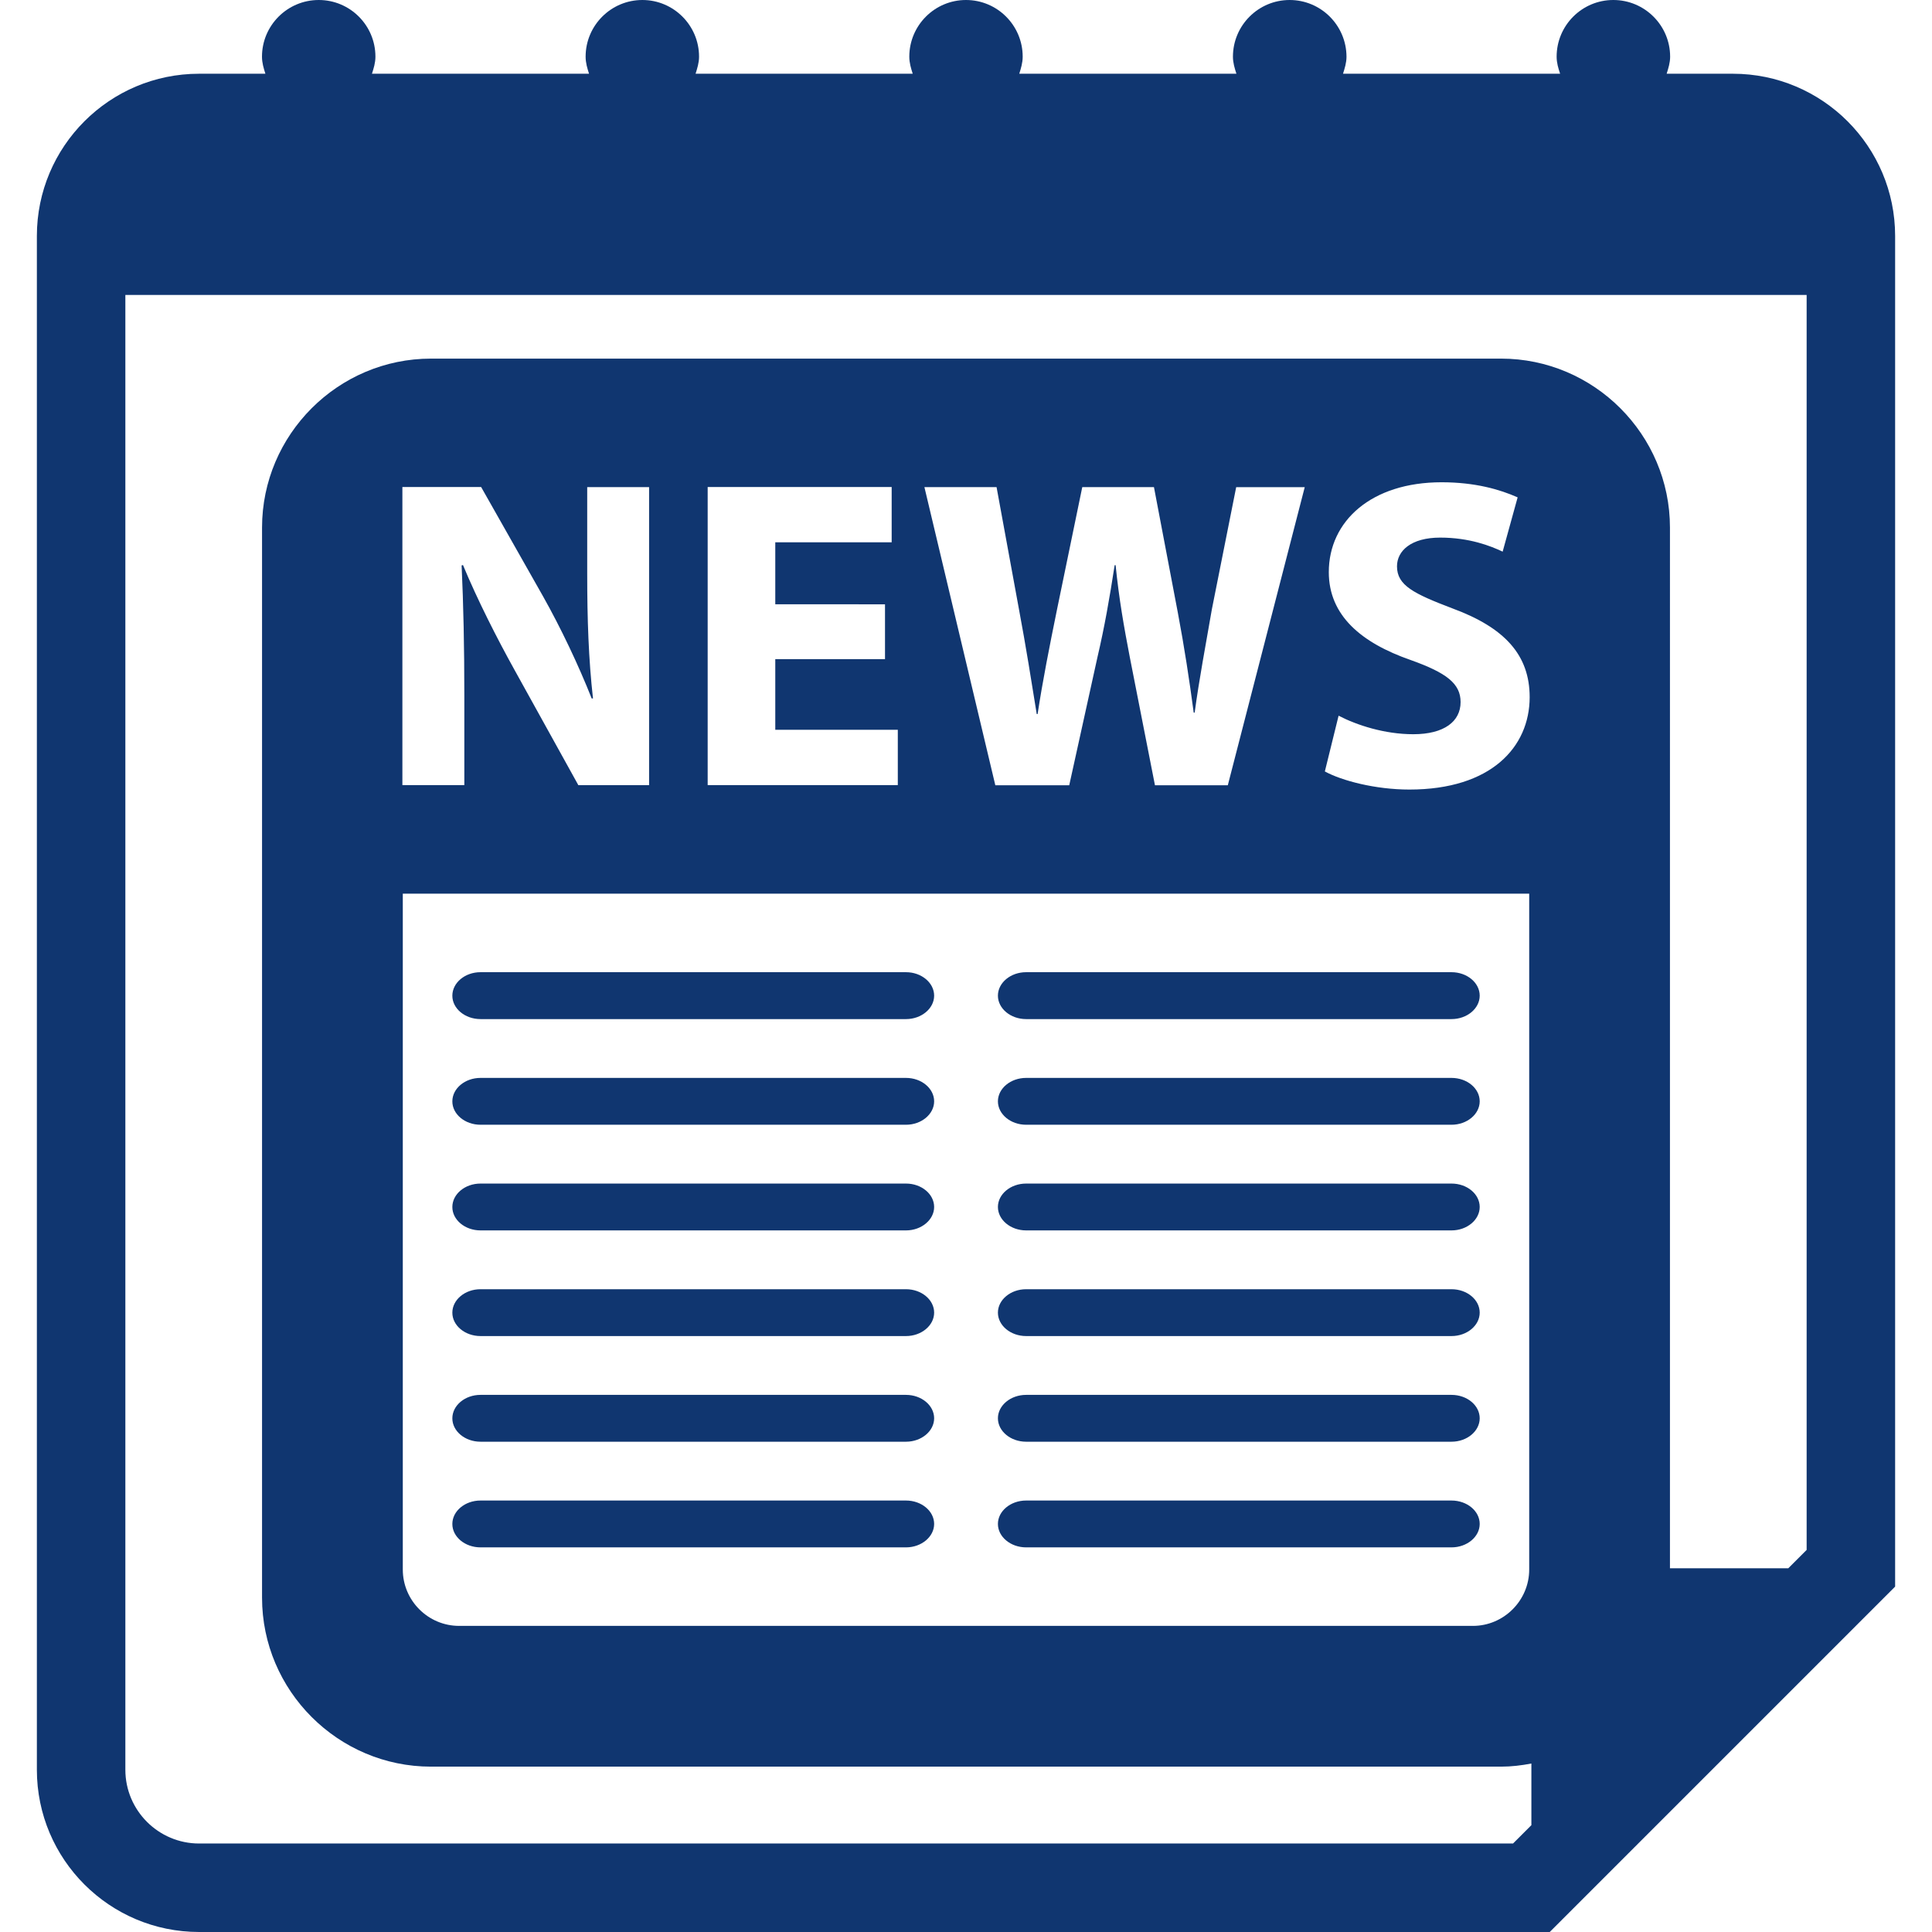
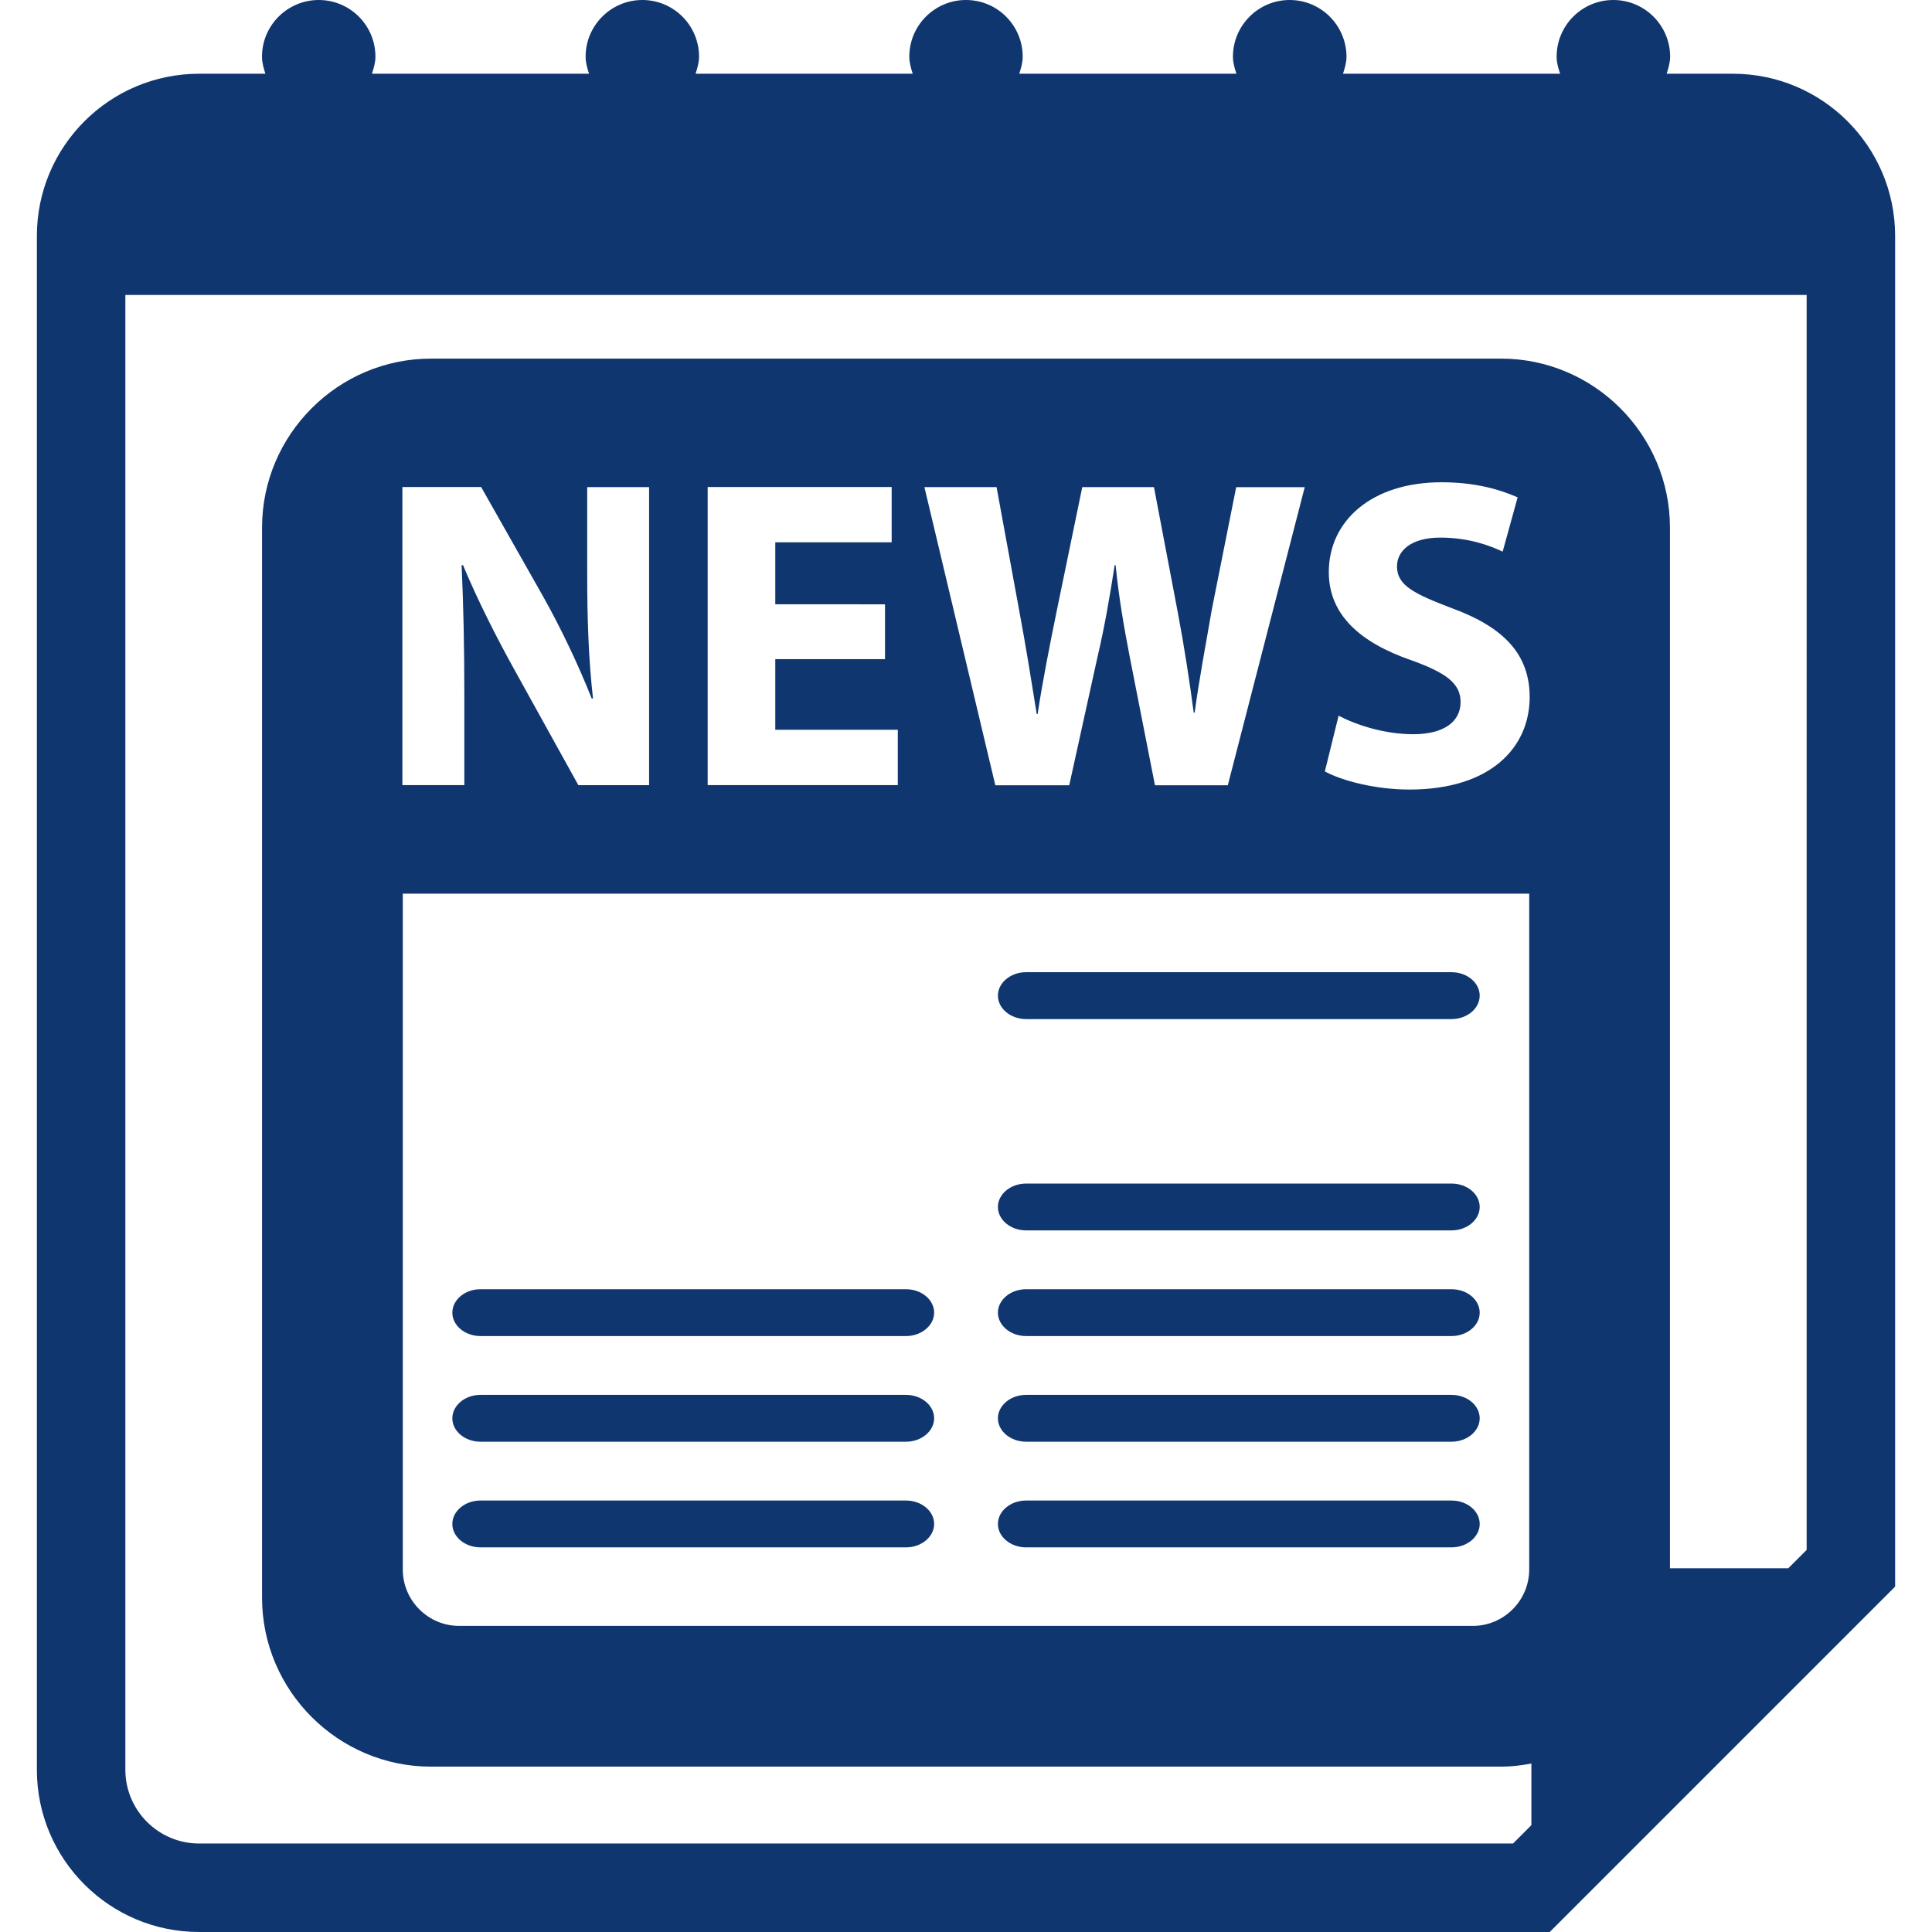
<svg xmlns="http://www.w3.org/2000/svg" fill="#103670" version="1.1" id="Capa_1" width="800px" height="800px" viewBox="0 0 32.75 32.75" xml:space="preserve">
  <g id="SVGRepo_bgCarrier" stroke-width="0" />
  <g id="SVGRepo_tracerCarrier" stroke-linecap="round" stroke-linejoin="round" />
  <g id="SVGRepo_iconCarrier">
    <g>
      <g>
        <path d="M29.375,1.25h-1.123c0.029-0.093,0.059-0.186,0.059-0.289c0-0.53-0.432-0.961-0.963-0.961s-0.961,0.431-0.961,0.961 c0,0.103,0.028,0.196,0.059,0.289h-3.68c0.029-0.093,0.059-0.186,0.059-0.289C22.823,0.431,22.393,0,21.861,0 C21.331,0,20.9,0.431,20.9,0.961c0,0.103,0.029,0.196,0.059,0.289h-3.681c0.029-0.093,0.058-0.186,0.058-0.289 c0-0.53-0.43-0.961-0.961-0.961s-0.961,0.431-0.961,0.961c0,0.103,0.028,0.196,0.058,0.289h-3.681 c0.029-0.093,0.059-0.186,0.059-0.289C11.85,0.431,11.419,0,10.889,0c-0.531,0-0.962,0.431-0.962,0.961 c0,0.103,0.028,0.196,0.058,0.289h-3.68c0.03-0.093,0.059-0.186,0.059-0.289C6.364,0.43,5.934,0,5.403,0 C4.872,0,4.441,0.431,4.441,0.961c0,0.103,0.028,0.196,0.058,0.289H3.375c-1.518,0-2.75,1.233-2.75,2.75v26 c0,1.518,1.232,2.75,2.75,2.75H26.27l5.855-5.855V4C32.125,2.484,30.893,1.25,29.375,1.25z M30.625,26.273l-0.311,0.311h-2.006 V8.943c0-1.576-1.289-2.864-2.863-2.864H7.306c-1.576,0-2.864,1.289-2.864,2.864v18.14c0,1.576,1.289,2.864,2.864,2.864h18.139 c0.176,0,0.347-0.021,0.514-0.053v1.045l-0.311,0.311H3.375c-0.689,0-1.25-0.561-1.25-1.25V5h28.5V26.273z M9.954,9.734V8.257 h1.049v5.053H9.804l-1.08-1.95c-0.299-0.538-0.63-1.19-0.876-1.782L7.825,9.585c0.031,0.666,0.046,1.378,0.046,2.203v1.521h-1.05 V8.256h1.335l1.049,1.852c0.299,0.531,0.6,1.163,0.825,1.732h0.022C9.977,11.173,9.954,10.492,9.954,9.734z M6.828,15.149h19.094 v11.457c0,0.525-0.431,0.955-0.955,0.955H7.783c-0.526,0-0.955-0.43-0.955-0.955V15.149z M15.002,10.244v0.929h-1.86v1.198h2.077 v0.938h-3.223V8.256h3.119v0.937h-1.973v1.05L15.002,10.244L15.002,10.244z M15.67,8.257h1.223l0.382,2.083 c0.113,0.601,0.217,1.253,0.299,1.764h0.015c0.083-0.549,0.203-1.155,0.33-1.778l0.427-2.069h1.215l0.405,2.129 c0.112,0.594,0.194,1.133,0.269,1.694h0.016c0.076-0.561,0.188-1.153,0.292-1.753l0.412-2.069h1.162l-1.304,5.053h-1.235 l-0.427-2.174c-0.098-0.509-0.182-0.981-0.24-1.557h-0.016c-0.088,0.569-0.172,1.048-0.291,1.557l-0.479,2.174h-1.253L15.67,8.257 z M23.891,13.384c-0.576,0-1.146-0.15-1.433-0.307l0.233-0.945c0.308,0.16,0.779,0.314,1.266,0.314 c0.523,0,0.802-0.216,0.802-0.545c0-0.314-0.239-0.496-0.847-0.713c-0.839-0.292-1.387-0.756-1.387-1.49 c0-0.864,0.72-1.523,1.912-1.523c0.569,0,0.988,0.122,1.289,0.256l-0.254,0.92c-0.203-0.096-0.562-0.238-1.059-0.238 c-0.494,0-0.732,0.225-0.732,0.487c0,0.323,0.283,0.463,0.937,0.712c0.891,0.328,1.312,0.792,1.312,1.507 C25.928,12.664,25.277,13.384,23.891,13.384z" />
-         <path d="M8.145,17.275h7.213c0.262,0,0.477-0.18,0.477-0.397c0-0.219-0.215-0.398-0.477-0.398H8.145 c-0.263,0-0.477,0.179-0.477,0.398C7.667,17.096,7.882,17.275,8.145,17.275z" />
-         <path d="M8.145,19.066h7.213c0.262,0,0.477-0.18,0.477-0.397c0-0.219-0.215-0.397-0.477-0.397H8.145 c-0.263,0-0.477,0.179-0.477,0.397C7.667,18.887,7.882,19.066,8.145,19.066z" />
-         <path d="M8.145,20.857h7.213c0.262,0,0.477-0.18,0.477-0.397c0-0.219-0.215-0.397-0.477-0.397H8.145 c-0.263,0-0.477,0.179-0.477,0.397C7.667,20.678,7.882,20.857,8.145,20.857z" />
        <path d="M8.145,22.648h7.213c0.262,0,0.477-0.18,0.477-0.397c0-0.219-0.215-0.397-0.477-0.397H8.145 c-0.263,0-0.477,0.179-0.477,0.397C7.667,22.469,7.882,22.648,8.145,22.648z" />
        <path d="M8.145,24.439h7.213c0.262,0,0.477-0.18,0.477-0.397c0-0.219-0.215-0.397-0.477-0.397H8.145 c-0.263,0-0.477,0.179-0.477,0.397C7.667,24.26,7.882,24.439,8.145,24.439z" />
        <path d="M8.145,26.23h7.213c0.262,0,0.477-0.18,0.477-0.397c0-0.219-0.215-0.397-0.477-0.397H8.145 c-0.263,0-0.477,0.179-0.477,0.397C7.667,26.051,7.882,26.23,8.145,26.23z" />
        <path d="M17.394,17.275h7.211c0.264,0,0.478-0.18,0.478-0.397c0-0.219-0.214-0.398-0.478-0.398h-7.211 c-0.263,0-0.478,0.179-0.478,0.398C16.916,17.096,17.131,17.275,17.394,17.275z" />
-         <path d="M17.394,19.066h7.211c0.264,0,0.478-0.18,0.478-0.397c0-0.219-0.214-0.397-0.478-0.397h-7.211 c-0.263,0-0.478,0.179-0.478,0.397C16.916,18.887,17.131,19.066,17.394,19.066z" />
        <path d="M17.394,20.857h7.211c0.264,0,0.478-0.18,0.478-0.397c0-0.219-0.214-0.397-0.478-0.397h-7.211 c-0.263,0-0.478,0.179-0.478,0.397C16.916,20.678,17.131,20.857,17.394,20.857z" />
        <path d="M17.394,22.648h7.211c0.264,0,0.478-0.18,0.478-0.397c0-0.219-0.214-0.397-0.478-0.397h-7.211 c-0.263,0-0.478,0.179-0.478,0.397C16.916,22.469,17.131,22.648,17.394,22.648z" />
        <path d="M17.394,24.439h7.211c0.264,0,0.478-0.18,0.478-0.397c0-0.219-0.214-0.397-0.478-0.397h-7.211 c-0.263,0-0.478,0.179-0.478,0.397C16.916,24.26,17.131,24.439,17.394,24.439z" />
        <path d="M17.394,26.23h7.211c0.264,0,0.478-0.18,0.478-0.397c0-0.219-0.214-0.397-0.478-0.397h-7.211 c-0.263,0-0.478,0.179-0.478,0.397C16.916,26.051,17.131,26.23,17.394,26.23z" />
      </g>
    </g>
  </g>
</svg>